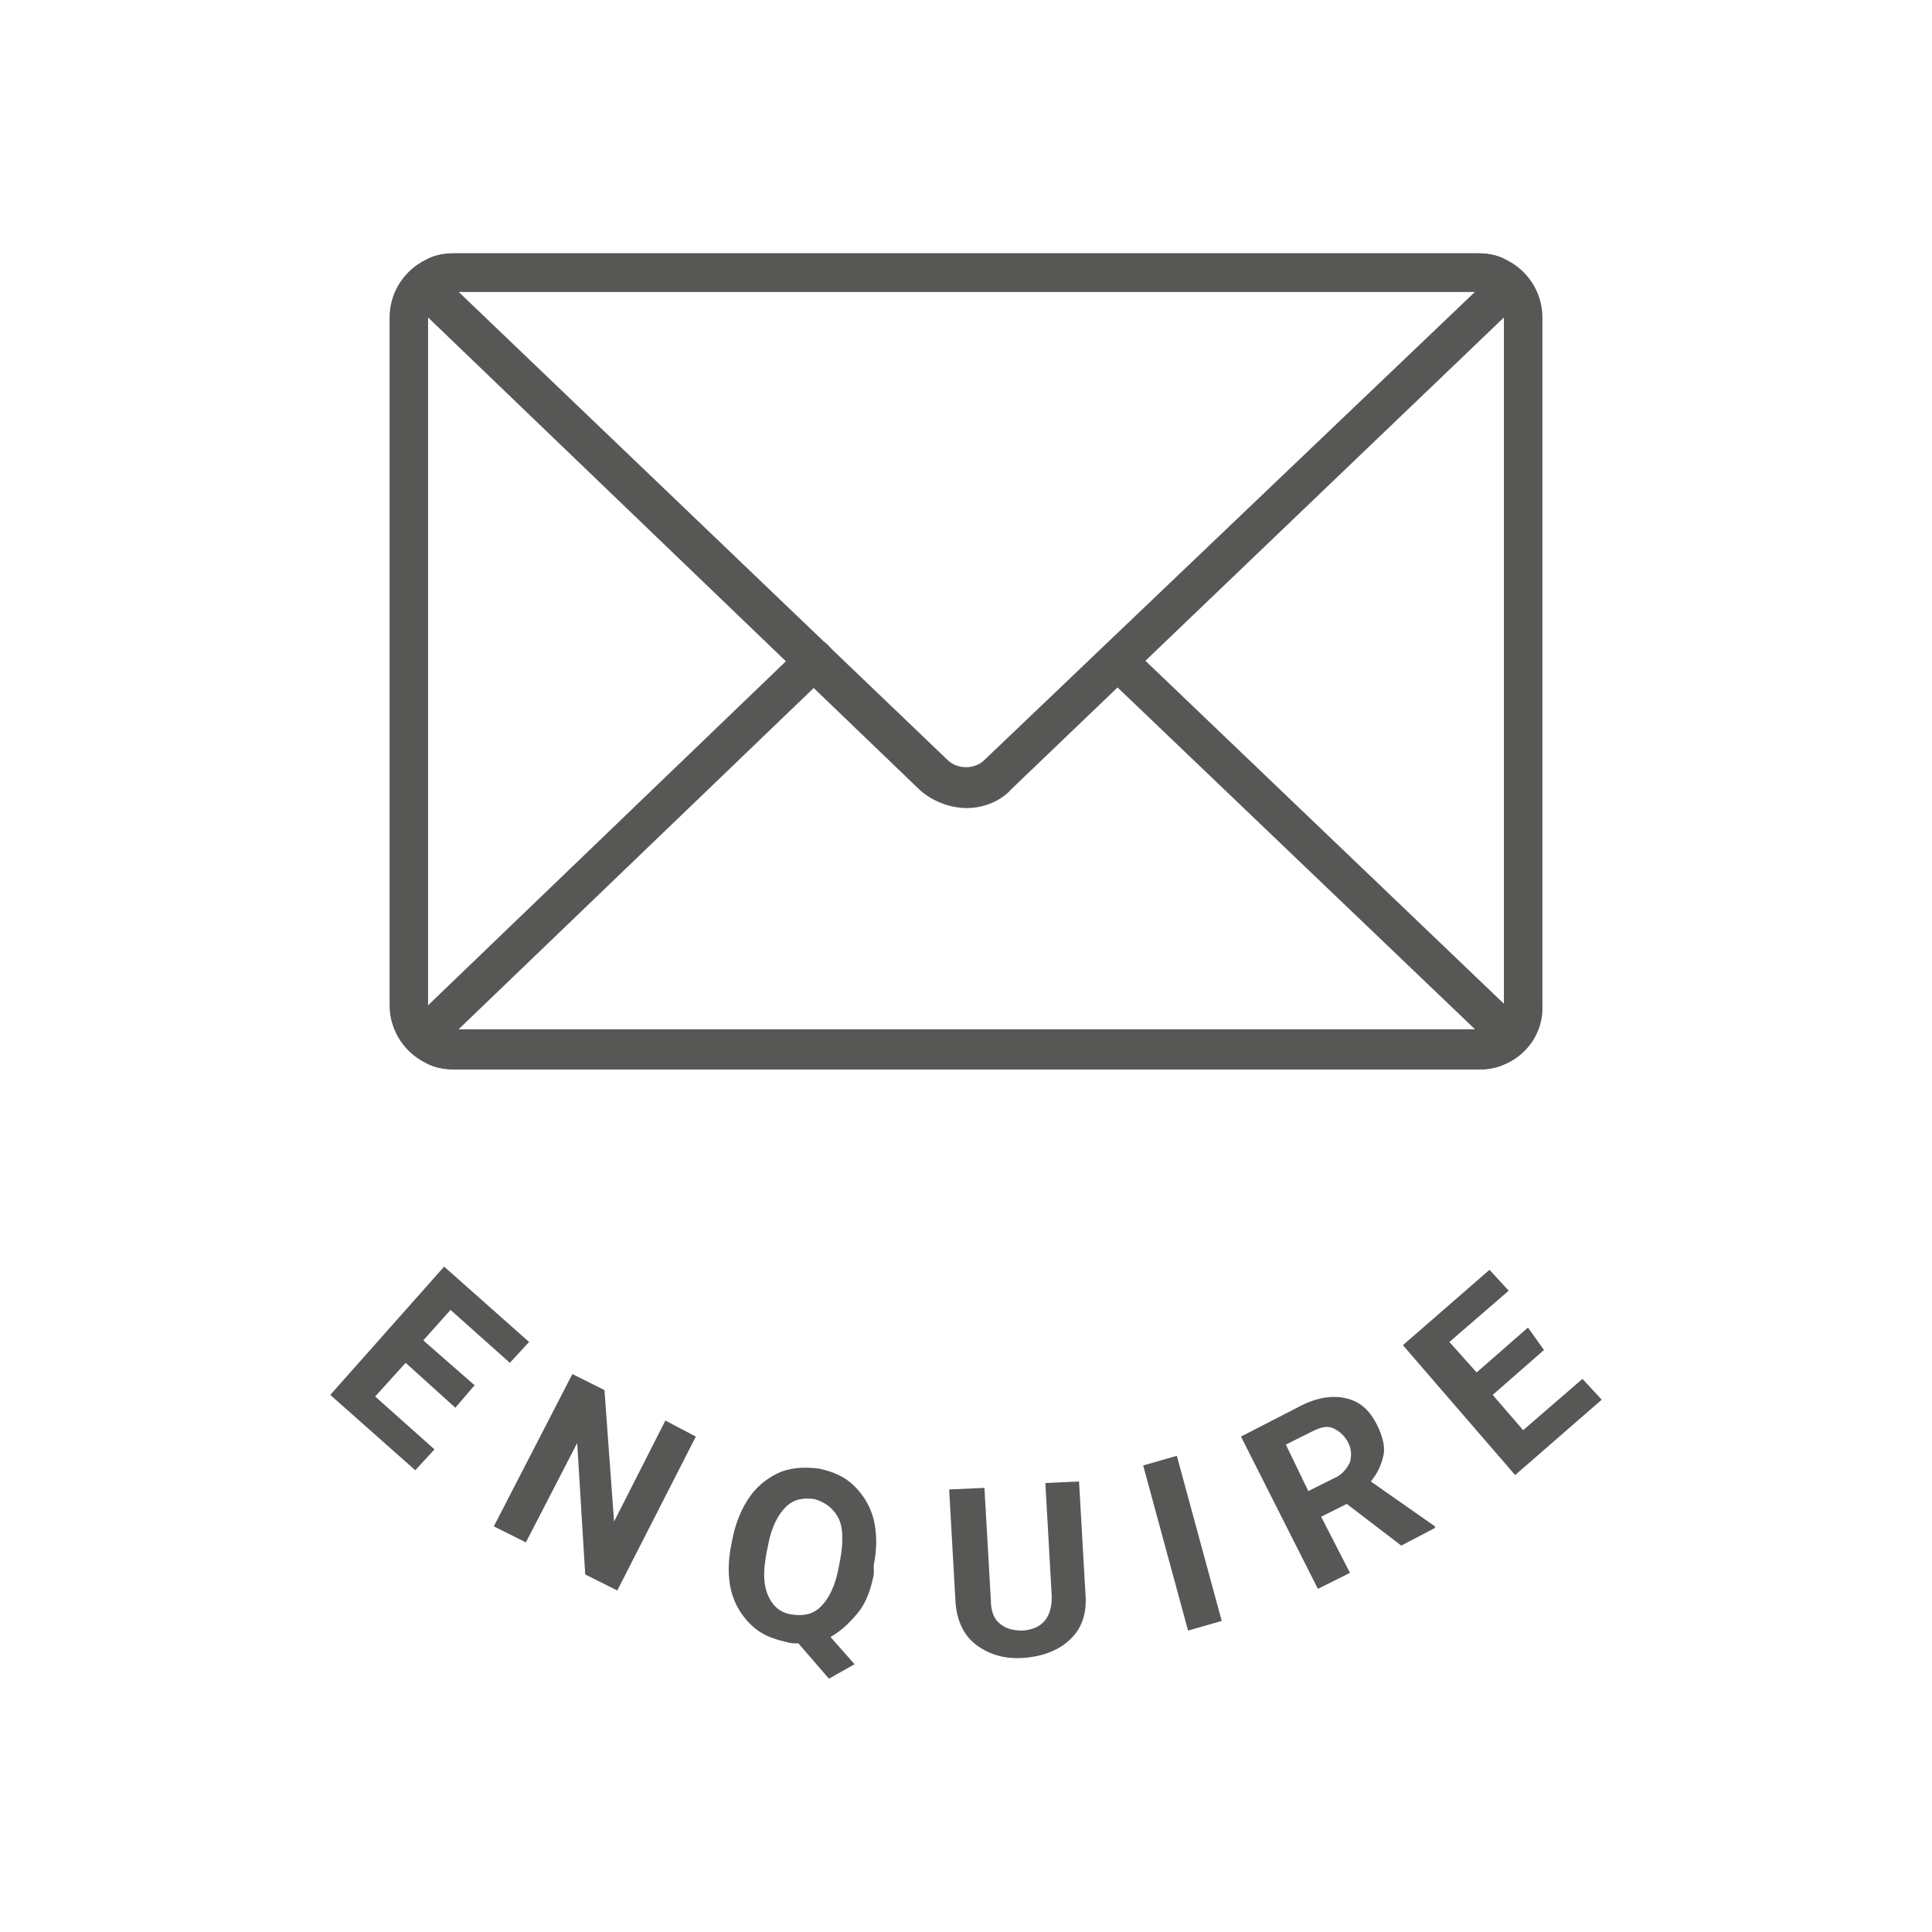
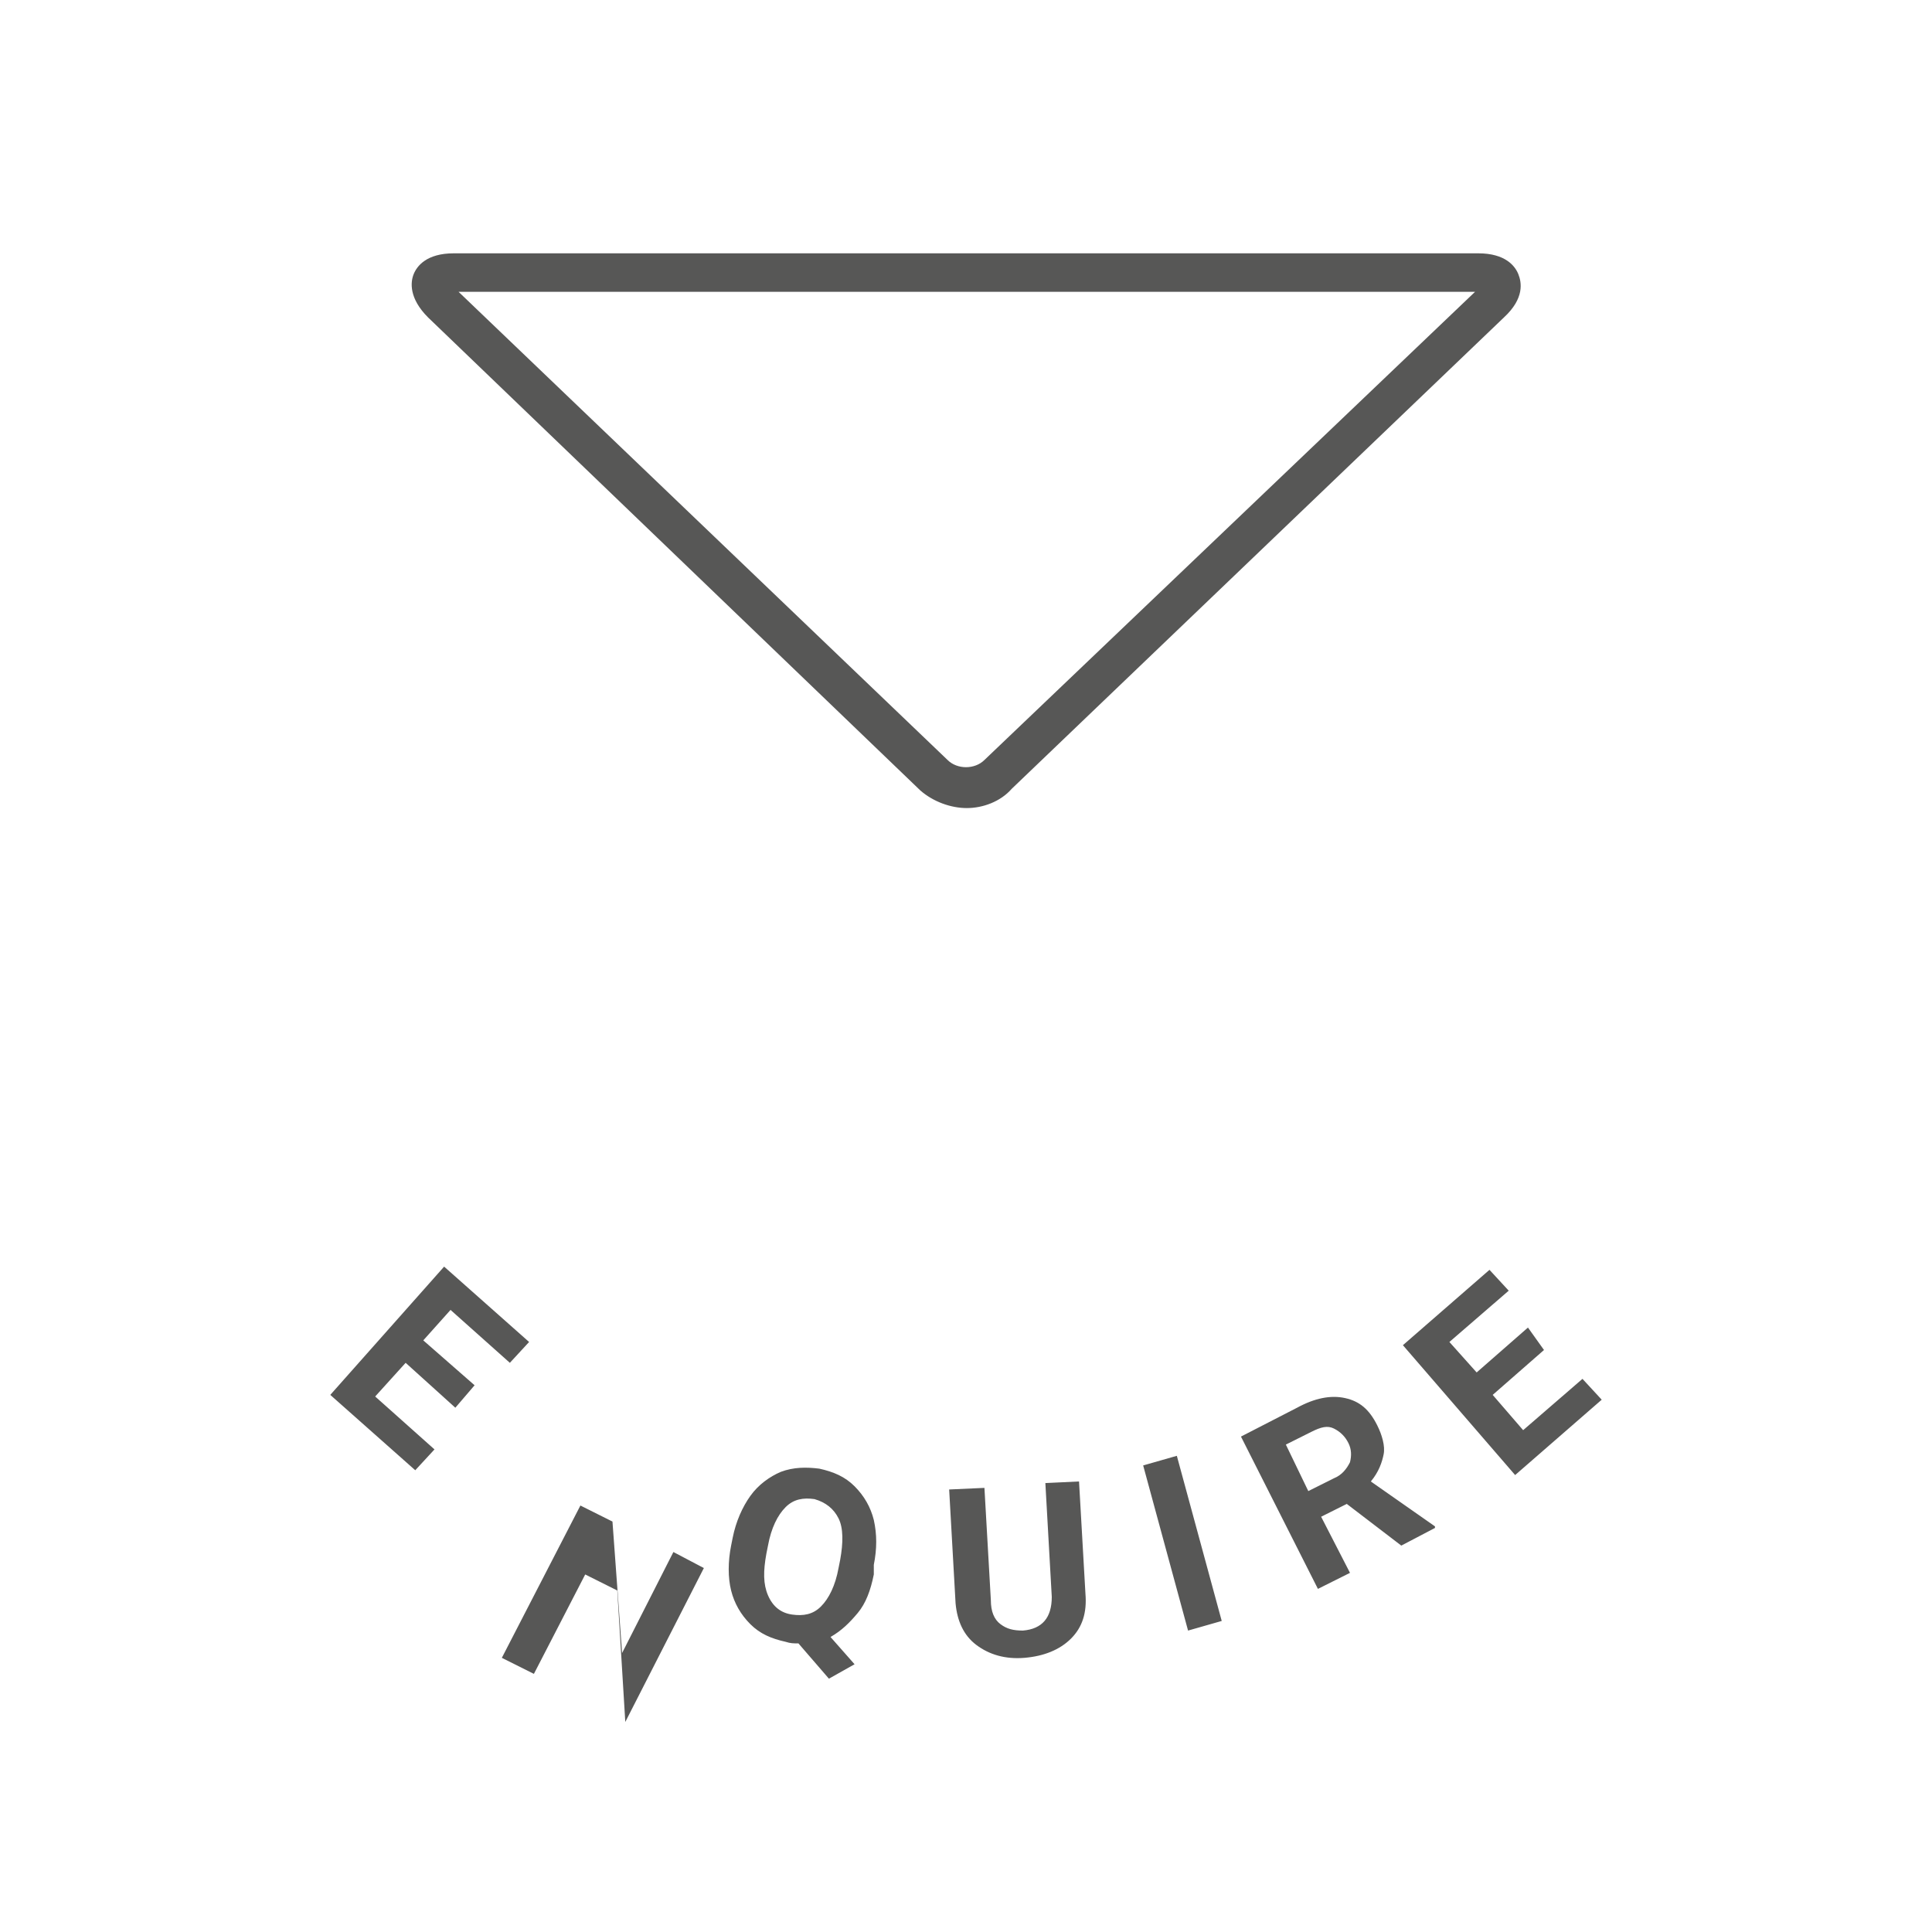
<svg xmlns="http://www.w3.org/2000/svg" version="1.1" id="Layer_1" x="0" y="0" viewBox="0 0 120.5 120.5" xml:space="preserve">
  <style type="text/css">.st2{fill:#575756}</style>
-   <path class="st2" d="M92.3 66.7h-64c-2.2 0-4-1.8-4-4V19.8c0-2.2 1.8-4 4-4h63.9c2.2 0 4 1.8 4 4v42.9c.1 2.2-1.7 4-3.9 4zm-64-48.5c-.9 0-1.6.7-1.6 1.6v42.9c0 .9.7 1.6 1.6 1.6h63.9c.9 0 1.6-.7 1.6-1.6V19.8c0-.9-.7-1.6-1.6-1.6H28.3z" />
-   <path class="st2" d="M92.3 66.7h-64c-1.7 0-2.3-.8-2.5-1.3-.2-.5-.4-1.5.9-2.7L50 40.3c.5-.5 1.3-.5 1.7 0 .5.5.5 1.3 0 1.7L28.6 64.2H92L69.1 42.3c-.5-.5-.5-1.2 0-1.7s1.2-.5 1.7 0l23.1 22.1c1.2 1.2 1.1 2.2.9 2.7-.2.4-.8 1.3-2.5 1.3zm.2-1.9z" />
-   <path class="st2" d="M60.3 50.4c-1 0-2.1-.4-2.9-1.1L26.7 19.8c-1.2-1.2-1.1-2.2-.9-2.7s.8-1.3 2.5-1.3h63.9c1.7 0 2.3.8 2.5 1.3s.4 1.5-.9 2.7L63.1 49.2c-.7.8-1.8 1.2-2.8 1.2zM28.6 18.2l30.5 29.2c.6.6 1.7.6 2.3 0L92 18.2H28.6zm64.1.1zM28.4 87.8L25.3 85l-1.9 2.1 3.7 3.3-1.2 1.3-5.3-4.7 7.1-8 5.3 4.7-1.2 1.3-3.7-3.3-1.7 1.9 3.2 2.8-1.2 1.4zm10.1 11.4l-2-1L36 90l-3.2 6.2-2-1 4.9-9.5 2 1 .6 8.2 3.2-6.3 1.9 1-4.9 9.6zm16-1c-.2 1-.5 1.8-1 2.4s-1 1.1-1.7 1.5l1.5 1.7-1.6.9-1.9-2.2c-.3 0-.5 0-.8-.1-.9-.2-1.6-.5-2.2-1.1s-1-1.3-1.2-2.1-.2-1.8 0-2.8l.1-.5c.2-1 .6-1.9 1.1-2.6.5-.7 1.2-1.2 1.9-1.5.8-.3 1.6-.3 2.4-.2.9.2 1.6.5 2.2 1.1s1 1.3 1.2 2.1c.2.9.2 1.8 0 2.8v.6zm-2.1-.9c.2-1.1.2-2-.1-2.6s-.8-1-1.5-1.2c-.7-.1-1.3 0-1.8.5s-.9 1.3-1.1 2.4l-.1.5c-.2 1.1-.2 1.9.1 2.6.3.7.8 1.1 1.5 1.2.7.1 1.3 0 1.8-.5s.9-1.3 1.1-2.4l.1-.5zm14.9-4.9l.4 7c.1 1.2-.2 2.1-.9 2.8-.7.7-1.7 1.1-2.9 1.2-1.2.1-2.2-.2-3-.8-.8-.6-1.2-1.5-1.3-2.6l-.4-7.1 2.2-.1.4 7c0 .7.2 1.2.6 1.5.4.3.8.4 1.4.4 1.2-.1 1.8-.8 1.8-2.1l-.4-7.1 2.1-.1zm8.9 8.7l-2.1.6-2.8-10.3 2.1-.6 2.8 10.3zm7.8-7.3l-1.6.8 1.8 3.5-2 1-4.8-9.5 3.5-1.8c1.1-.6 2.1-.8 3-.6.9.2 1.5.7 2 1.7.3.6.5 1.3.4 1.8s-.3 1.1-.8 1.7l4 2.8v.1l-2.1 1.1-3.4-2.6zm-2.4-.8l1.6-.8c.5-.2.8-.6 1-1 .1-.4.1-.8-.1-1.2-.2-.4-.5-.7-.9-.9s-.8-.1-1.4.2l-1.6.8 1.4 2.9zm14.7-8.8L93.1 87l1.9 2.2 3.7-3.2 1.2 1.3-5.4 4.7-7-8.1 5.4-4.7 1.2 1.3-3.7 3.2 1.7 1.9 3.2-2.8 1 1.4z" />
+   <path class="st2" d="M60.3 50.4c-1 0-2.1-.4-2.9-1.1L26.7 19.8c-1.2-1.2-1.1-2.2-.9-2.7s.8-1.3 2.5-1.3h63.9c1.7 0 2.3.8 2.5 1.3s.4 1.5-.9 2.7L63.1 49.2c-.7.8-1.8 1.2-2.8 1.2zM28.6 18.2l30.5 29.2c.6.6 1.7.6 2.3 0L92 18.2H28.6zm64.1.1zM28.4 87.8L25.3 85l-1.9 2.1 3.7 3.3-1.2 1.3-5.3-4.7 7.1-8 5.3 4.7-1.2 1.3-3.7-3.3-1.7 1.9 3.2 2.8-1.2 1.4zm10.1 11.4l-2-1l-3.2 6.2-2-1 4.9-9.5 2 1 .6 8.2 3.2-6.3 1.9 1-4.9 9.6zm16-1c-.2 1-.5 1.8-1 2.4s-1 1.1-1.7 1.5l1.5 1.7-1.6.9-1.9-2.2c-.3 0-.5 0-.8-.1-.9-.2-1.6-.5-2.2-1.1s-1-1.3-1.2-2.1-.2-1.8 0-2.8l.1-.5c.2-1 .6-1.9 1.1-2.6.5-.7 1.2-1.2 1.9-1.5.8-.3 1.6-.3 2.4-.2.9.2 1.6.5 2.2 1.1s1 1.3 1.2 2.1c.2.9.2 1.8 0 2.8v.6zm-2.1-.9c.2-1.1.2-2-.1-2.6s-.8-1-1.5-1.2c-.7-.1-1.3 0-1.8.5s-.9 1.3-1.1 2.4l-.1.5c-.2 1.1-.2 1.9.1 2.6.3.7.8 1.1 1.5 1.2.7.1 1.3 0 1.8-.5s.9-1.3 1.1-2.4l.1-.5zm14.9-4.9l.4 7c.1 1.2-.2 2.1-.9 2.8-.7.7-1.7 1.1-2.9 1.2-1.2.1-2.2-.2-3-.8-.8-.6-1.2-1.5-1.3-2.6l-.4-7.1 2.2-.1.4 7c0 .7.2 1.2.6 1.5.4.3.8.4 1.4.4 1.2-.1 1.8-.8 1.8-2.1l-.4-7.1 2.1-.1zm8.9 8.7l-2.1.6-2.8-10.3 2.1-.6 2.8 10.3zm7.8-7.3l-1.6.8 1.8 3.5-2 1-4.8-9.5 3.5-1.8c1.1-.6 2.1-.8 3-.6.9.2 1.5.7 2 1.7.3.6.5 1.3.4 1.8s-.3 1.1-.8 1.7l4 2.8v.1l-2.1 1.1-3.4-2.6zm-2.4-.8l1.6-.8c.5-.2.8-.6 1-1 .1-.4.1-.8-.1-1.2-.2-.4-.5-.7-.9-.9s-.8-.1-1.4.2l-1.6.8 1.4 2.9zm14.7-8.8L93.1 87l1.9 2.2 3.7-3.2 1.2 1.3-5.4 4.7-7-8.1 5.4-4.7 1.2 1.3-3.7 3.2 1.7 1.9 3.2-2.8 1 1.4z" />
</svg>